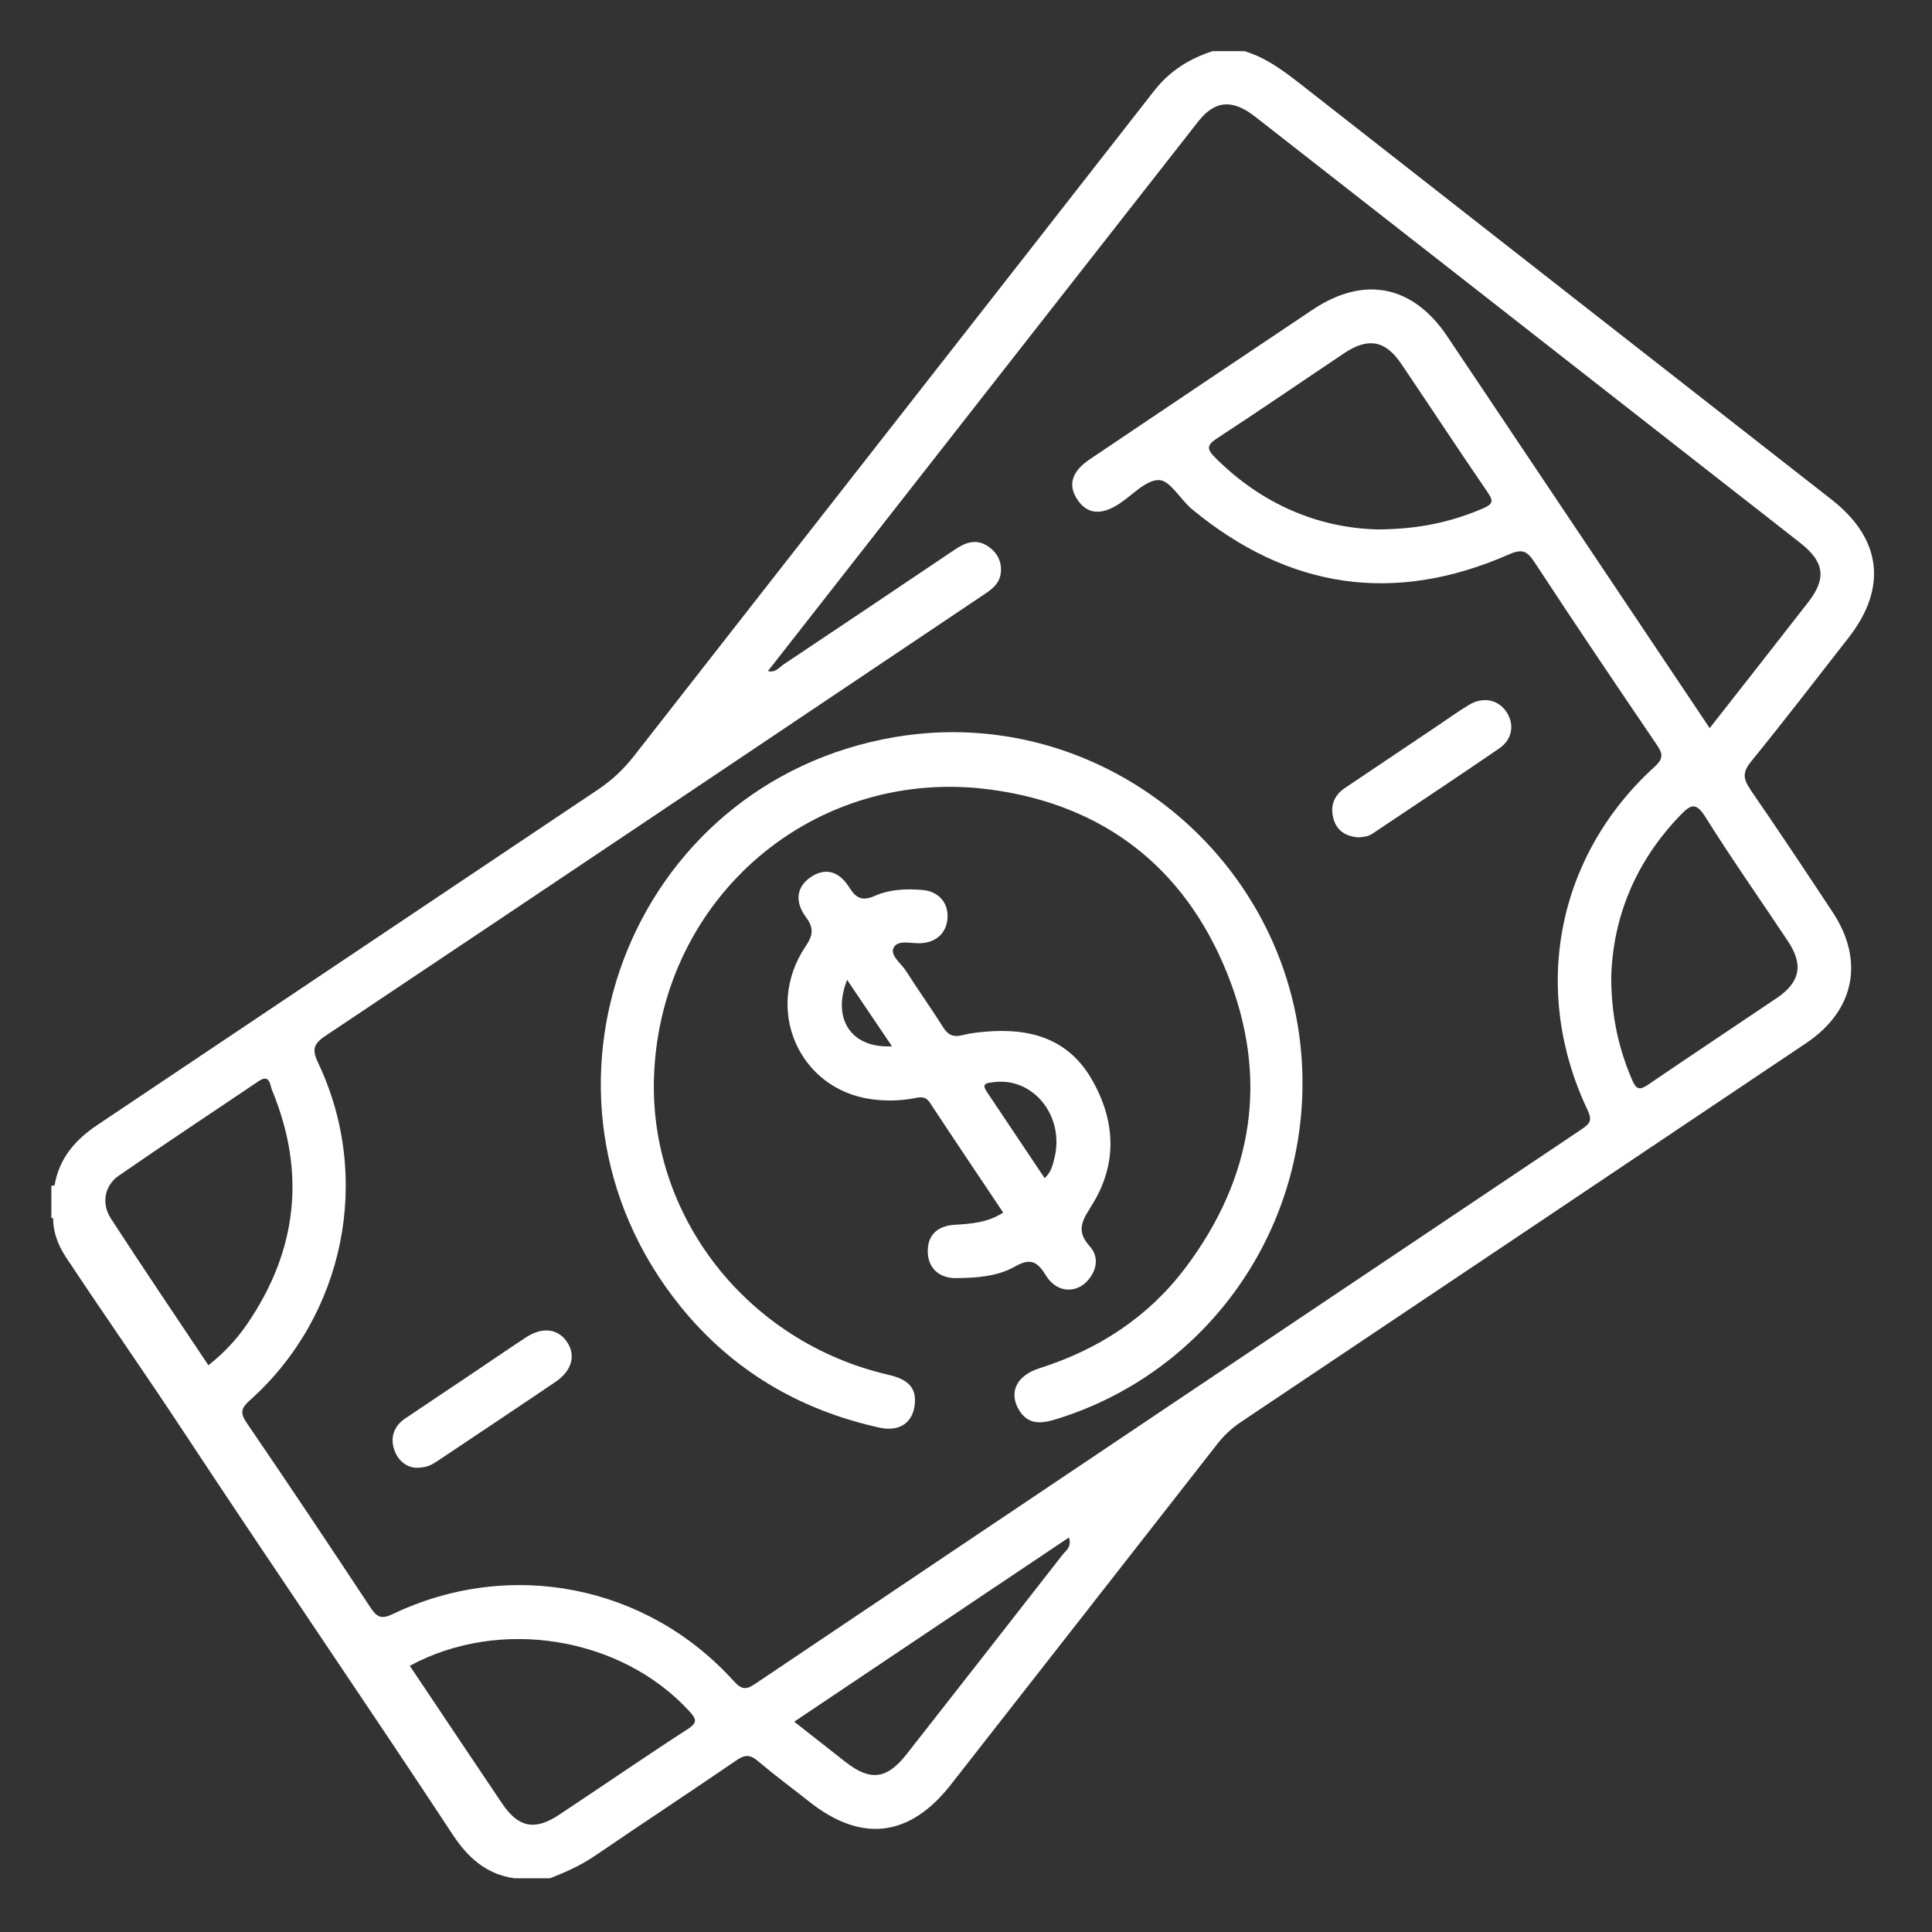
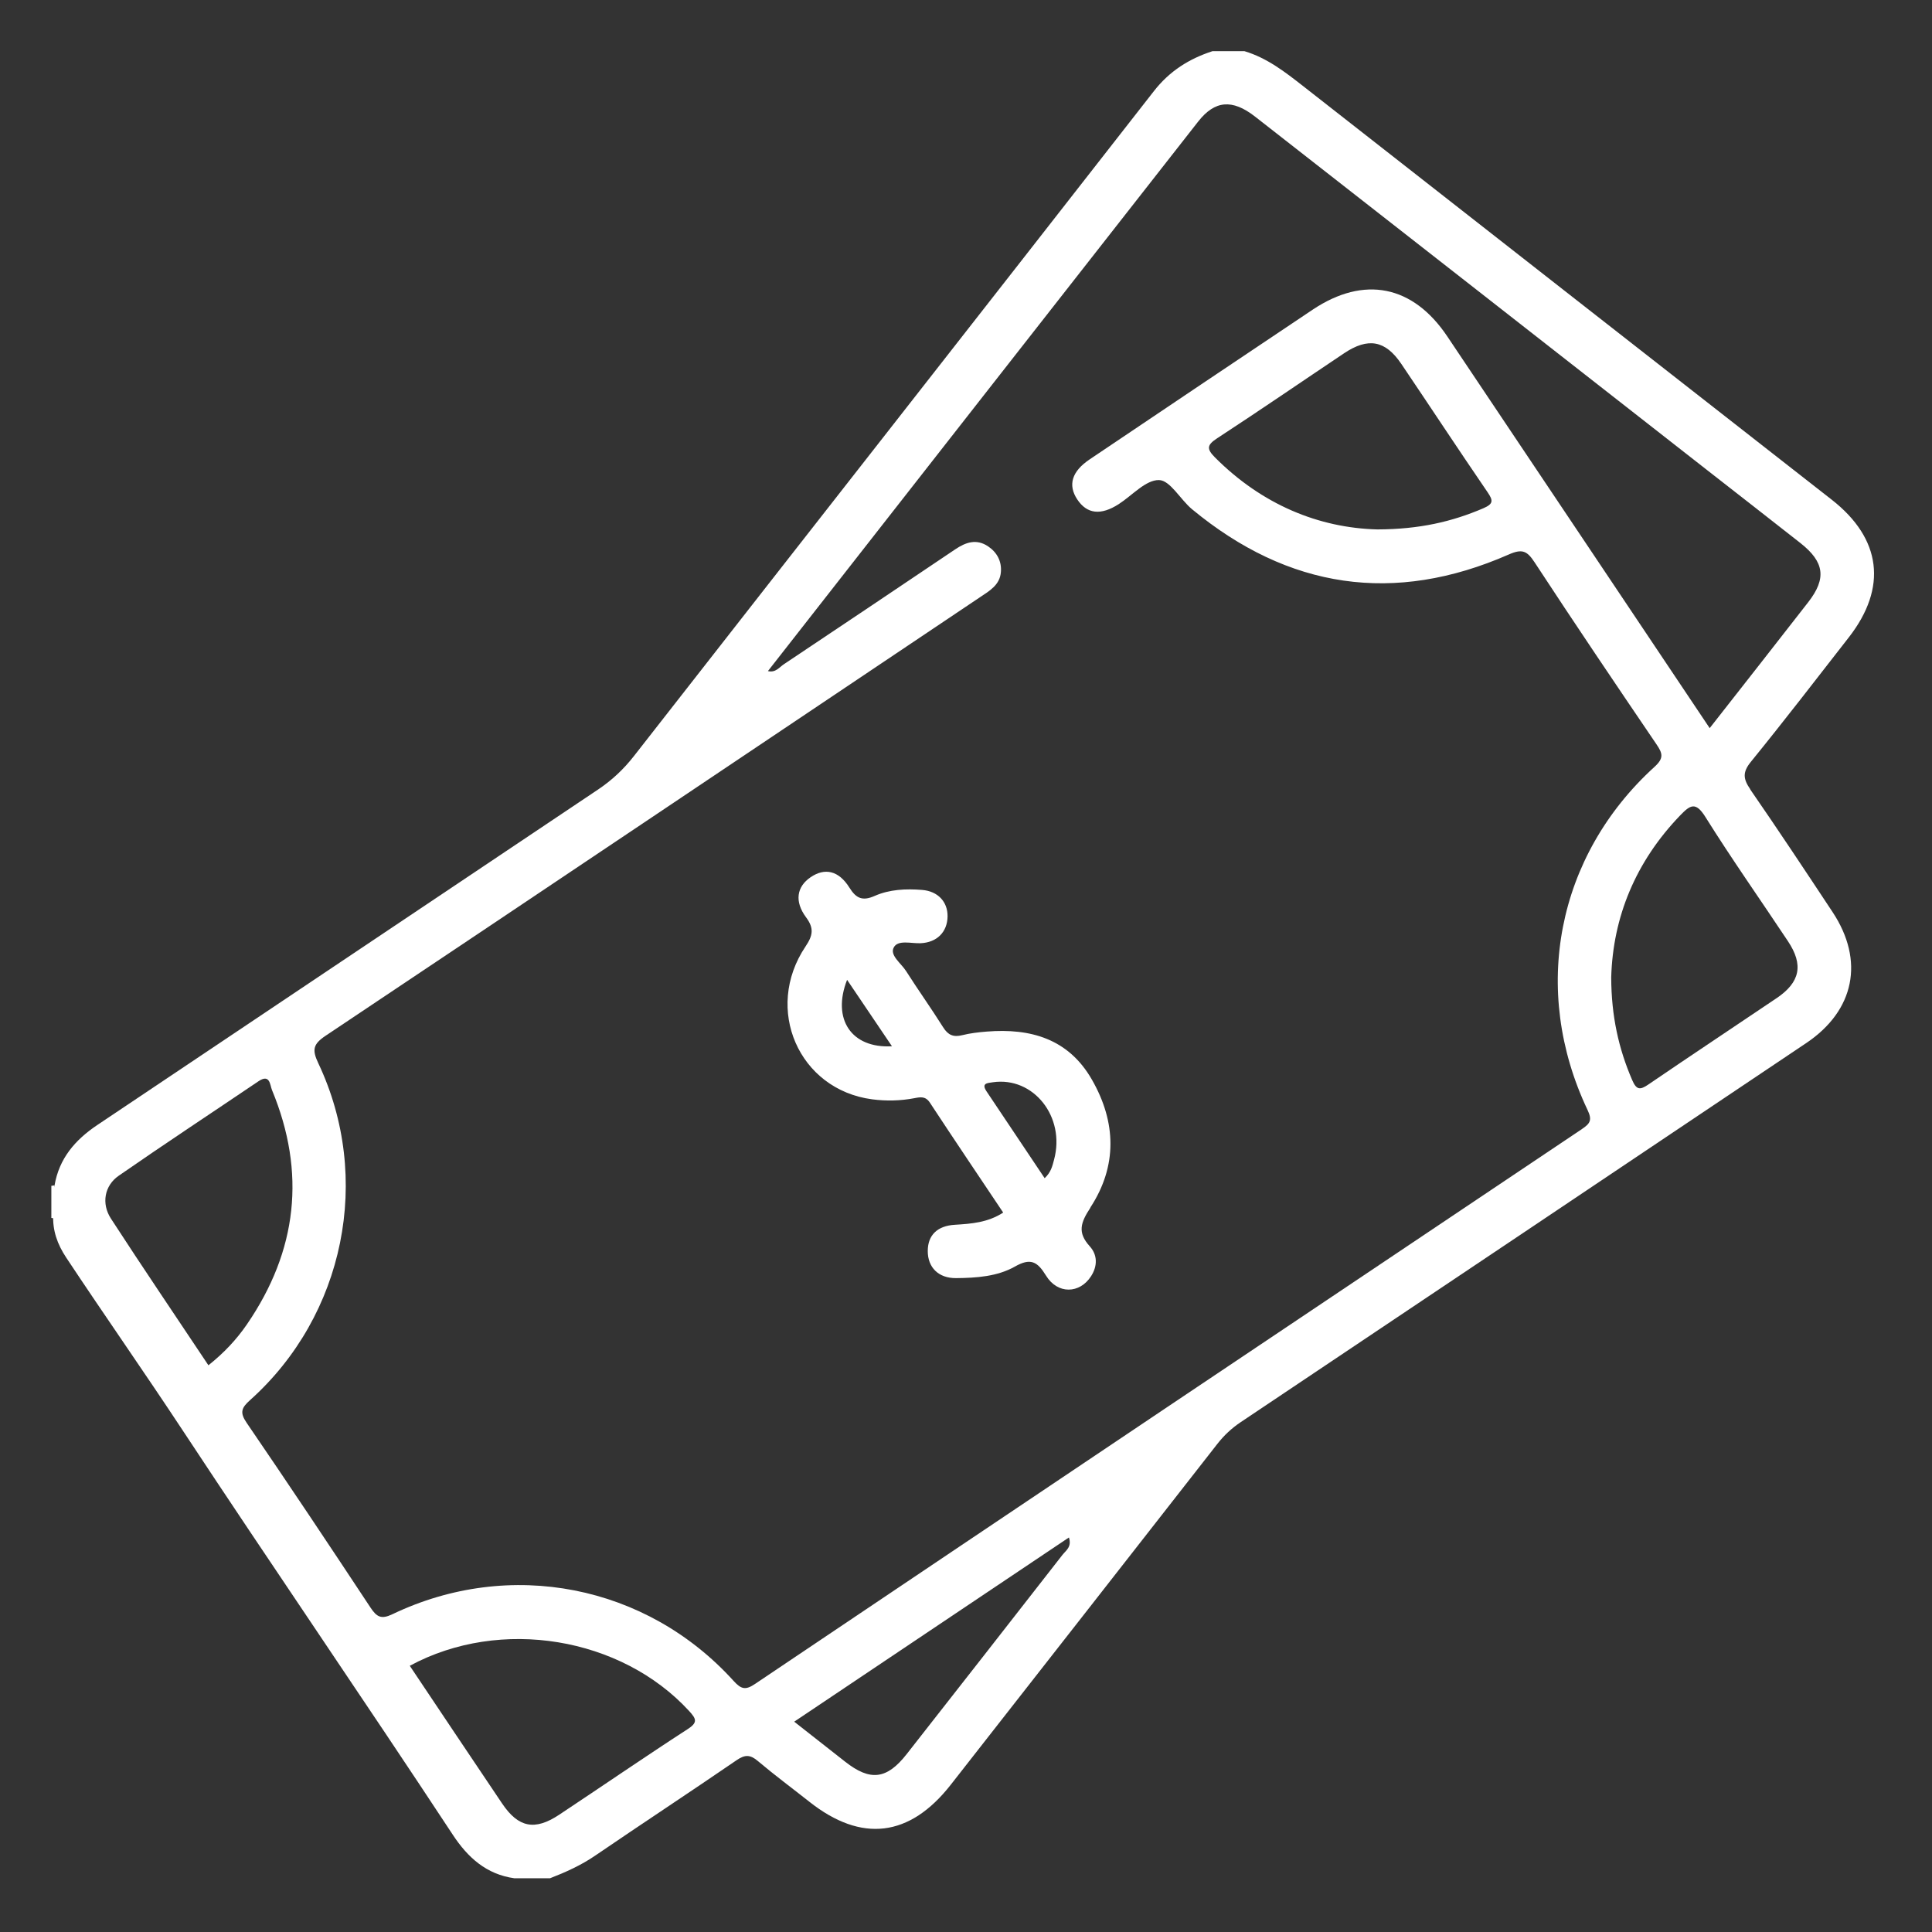
<svg xmlns="http://www.w3.org/2000/svg" width="100" height="100" viewBox="0 0 100 100" fill="none">
  <rect x="0" y="0" width="100" height="100" fill="#333333" stroke="none" />
  <g clip-path="url(#clip0_452_1540)">
    <path d="M2.818 63.063C2.764 63.059 2.71 63.051 2.658 63.041V61.378C2.712 61.368 2.764 61.361 2.818 61.356C2.818 61.925 2.818 62.492 2.818 63.061V63.063Z" fill="white" />
    <path d="M90.595 40.854C90.228 40.322 90.183 39.975 90.622 39.435C92.346 37.314 94.014 35.146 95.694 32.99C97.702 30.413 97.384 27.878 94.812 25.866C85.692 18.733 76.572 11.604 67.459 4.464C66.515 3.725 65.582 2.999 64.414 2.649H62.756C61.546 3.043 60.536 3.678 59.728 4.713C50.768 16.194 41.783 27.652 32.818 39.127C32.281 39.815 31.673 40.386 30.951 40.869C22.309 46.651 13.676 52.45 5.034 58.232C3.886 59.001 3.058 59.964 2.822 61.364C2.681 61.854 2.792 62.356 2.755 62.854C2.711 63.684 2.969 64.404 3.43 65.098C5.416 68.094 7.48 71.038 9.459 74.041C14.075 81.045 18.825 87.961 23.437 94.967C24.21 96.142 25.174 97.017 26.625 97.219H28.468C29.283 96.903 30.071 96.549 30.803 96.049C33.235 94.388 35.698 92.772 38.127 91.107C38.556 90.813 38.827 90.813 39.221 91.146C40.088 91.878 41.002 92.555 41.894 93.26C44.589 95.391 47.085 95.093 49.211 92.378C53.813 86.5 58.415 80.619 63.01 74.736C63.355 74.295 63.746 73.928 64.212 73.615C73.975 67.077 83.736 60.536 93.492 53.988C95.997 52.305 96.517 49.721 94.854 47.208C93.448 45.082 92.041 42.958 90.592 40.861L90.595 40.854ZM10.789 70.669C9.094 68.124 7.392 65.618 5.743 63.076C5.238 62.3 5.403 61.368 6.147 60.854C8.537 59.196 10.966 57.597 13.376 55.968C13.979 55.559 13.972 56.165 14.078 56.419C15.849 60.694 15.391 64.741 12.782 68.547C12.245 69.331 11.597 70.023 10.789 70.666V70.669ZM35.587 89.503C33.353 90.951 31.158 92.462 28.936 93.935C27.679 94.767 26.832 94.597 25.992 93.353C24.4 90.993 22.819 88.623 21.21 86.221C25.91 83.681 32.158 84.736 35.671 88.564C36.043 88.971 36.127 89.155 35.587 89.505V89.503ZM54.996 80.476C52.313 83.918 49.625 87.357 46.932 90.789C45.898 92.109 45.043 92.205 43.742 91.183C42.897 90.518 42.052 89.855 41.108 89.114C45.903 85.899 50.596 82.753 55.328 79.579C55.486 80.075 55.168 80.254 54.998 80.474L54.996 80.476ZM81.886 58.437C67.609 68.001 53.338 77.574 39.078 87.162C38.588 87.493 38.364 87.436 37.972 87.005C33.464 82.026 26.393 80.641 20.313 83.551C19.732 83.829 19.5 83.696 19.177 83.208C17.061 80.006 14.933 76.813 12.765 73.642C12.398 73.105 12.501 72.866 12.944 72.469C17.837 68.087 19.286 60.969 16.475 55.032C16.147 54.34 16.201 54.047 16.849 53.613C28.152 46.062 39.438 38.482 50.726 30.911C51.217 30.583 51.749 30.28 51.805 29.62C51.855 29.063 51.613 28.595 51.145 28.28C50.544 27.876 49.992 28.063 49.443 28.433C46.491 30.421 43.535 32.404 40.574 34.38C40.337 34.538 40.143 34.833 39.748 34.735C47.181 25.24 54.594 15.762 62.017 6.292C62.877 5.194 63.783 5.117 64.956 6.031C72.751 12.119 80.541 18.216 88.331 24.309C89.952 25.577 91.578 26.839 93.194 28.112C94.433 29.09 94.549 29.94 93.593 31.17C91.918 33.325 90.23 35.471 88.493 37.688C86.443 34.626 84.448 31.648 82.452 28.667C79.94 24.917 77.427 21.165 74.914 17.416C73.135 14.76 70.607 14.25 67.947 16.026C64.094 18.601 60.251 21.187 56.405 23.774C55.476 24.397 55.264 25.102 55.757 25.848C56.262 26.61 56.979 26.691 57.91 26.09C58.605 25.641 59.304 24.836 59.989 24.848C60.566 24.858 61.096 25.856 61.697 26.356C66.683 30.48 72.162 31.305 78.097 28.699C78.791 28.393 79.043 28.514 79.43 29.105C81.499 32.264 83.613 35.397 85.736 38.521C86.059 38.994 86.131 39.243 85.638 39.691C80.575 44.298 79.223 51.236 82.169 57.447C82.418 57.971 82.314 58.149 81.883 58.437H81.886ZM76.779 26.307C75.15 27.006 73.468 27.395 71.292 27.403C68.262 27.326 65.316 26.119 62.879 23.668C62.438 23.225 62.48 23.025 63 22.685C65.207 21.244 67.38 19.751 69.57 18.285C70.817 17.452 71.706 17.613 72.531 18.834C74.025 21.047 75.49 23.276 76.998 25.479C77.296 25.915 77.296 26.082 76.779 26.307ZM91.95 51.669C89.742 53.16 87.52 54.631 85.32 56.133C84.886 56.429 84.704 56.419 84.482 55.904C83.778 54.276 83.403 52.588 83.396 50.593C83.482 47.481 84.65 44.606 86.971 42.199C87.481 41.672 87.764 41.475 88.269 42.283C89.634 44.466 91.119 46.57 92.543 48.715C93.361 49.942 93.179 50.842 91.947 51.672L91.95 51.669Z" fill="white" />
-     <path d="M67.417 56.116C67.387 64.115 62.246 71.112 54.683 73.453C53.924 73.686 53.222 73.78 52.741 72.975C52.199 72.066 52.616 71.198 53.801 70.821C56.841 69.856 59.42 68.185 61.344 65.638C64.879 60.957 65.705 55.784 63.5 50.337C61.295 44.892 57.134 41.67 51.317 40.874C42.182 39.627 34.242 46.4 33.855 55.621C33.55 62.916 38.662 69.466 45.974 71.156C47.026 71.4 47.425 71.834 47.351 72.664C47.262 73.64 46.56 74.125 45.506 73.891C41.347 72.97 37.864 70.908 35.188 67.579C26.401 56.651 32.532 40.485 46.333 38.149C57.311 36.292 67.456 44.939 67.417 56.116Z" fill="white" />
-     <path d="M21.541 75.97C21.071 75.956 20.6 75.625 20.401 75.024C20.189 74.379 20.401 73.807 20.975 73.418C22.012 72.713 23.059 72.024 24.099 71.324C25.141 70.624 26.173 69.915 27.22 69.225C28.055 68.676 28.856 68.762 29.326 69.427C29.824 70.129 29.622 70.937 28.745 71.531C26.72 72.903 24.683 74.256 22.65 75.618C22.367 75.808 22.081 75.978 21.539 75.97H21.541Z" fill="white" />
-     <path d="M70.311 43.342C69.619 43.286 69.185 42.975 69.02 42.379C68.836 41.714 69.045 41.167 69.624 40.778C71.203 39.716 72.782 38.657 74.361 37.597C74.923 37.22 75.47 36.824 76.049 36.476C76.776 36.04 77.574 36.22 77.988 36.87C78.392 37.504 78.284 38.27 77.599 38.738C75.423 40.233 73.221 41.684 71.031 43.155C70.787 43.318 70.511 43.323 70.311 43.34V43.342Z" fill="white" />
    <path d="M56.439 62.497C57.838 60.356 57.782 58.082 56.513 55.875C55.303 53.768 53.344 53.212 51.076 53.394C50.649 53.428 50.218 53.478 49.804 53.581C49.351 53.694 49.073 53.579 48.819 53.175C48.198 52.187 47.518 51.236 46.892 50.253C46.641 49.859 46.045 49.447 46.259 49.043C46.478 48.629 47.158 48.841 47.644 48.821C48.489 48.787 49.036 48.245 49.046 47.432C49.055 46.676 48.543 46.126 47.723 46.062C46.89 45.996 46.045 46.033 45.279 46.37C44.651 46.649 44.318 46.511 43.966 45.944C43.411 45.057 42.692 44.904 41.958 45.404C41.241 45.892 41.108 46.654 41.724 47.484C42.145 48.05 42.074 48.425 41.694 48.989C39.519 52.226 41.347 56.397 45.136 56.9C45.867 56.996 46.607 56.981 47.338 56.84C47.644 56.781 47.907 56.732 48.132 57.075C49.378 58.971 50.647 60.854 51.925 62.763C51.132 63.278 50.282 63.342 49.427 63.394C48.513 63.448 48.023 63.931 48.021 64.751C48.018 65.603 48.578 66.165 49.489 66.155C50.538 66.145 51.618 66.074 52.532 65.557C53.344 65.096 53.694 65.296 54.143 66.027C54.741 67.003 55.889 66.971 56.476 66.052C56.813 65.525 56.808 64.953 56.407 64.51C55.752 63.788 55.934 63.28 56.444 62.502L56.439 62.497ZM43.845 50.716C44.633 51.884 45.367 52.973 46.168 54.155C44.072 54.273 43.047 52.756 43.845 50.716ZM54.559 60.021C54.475 60.331 54.411 60.666 54.071 60.982C53.059 59.469 52.061 57.981 51.066 56.493C50.785 56.072 51.09 56.059 51.388 56.018C53.49 55.712 55.155 57.804 54.559 60.021Z" fill="white" />
  </g>
  <defs>
    <clipPath id="clip0_452_1540">
      <rect width="94.341" height="94.568" fill="white" transform="translate(2.658 2.646)" />
    </clipPath>
  </defs>
</svg>